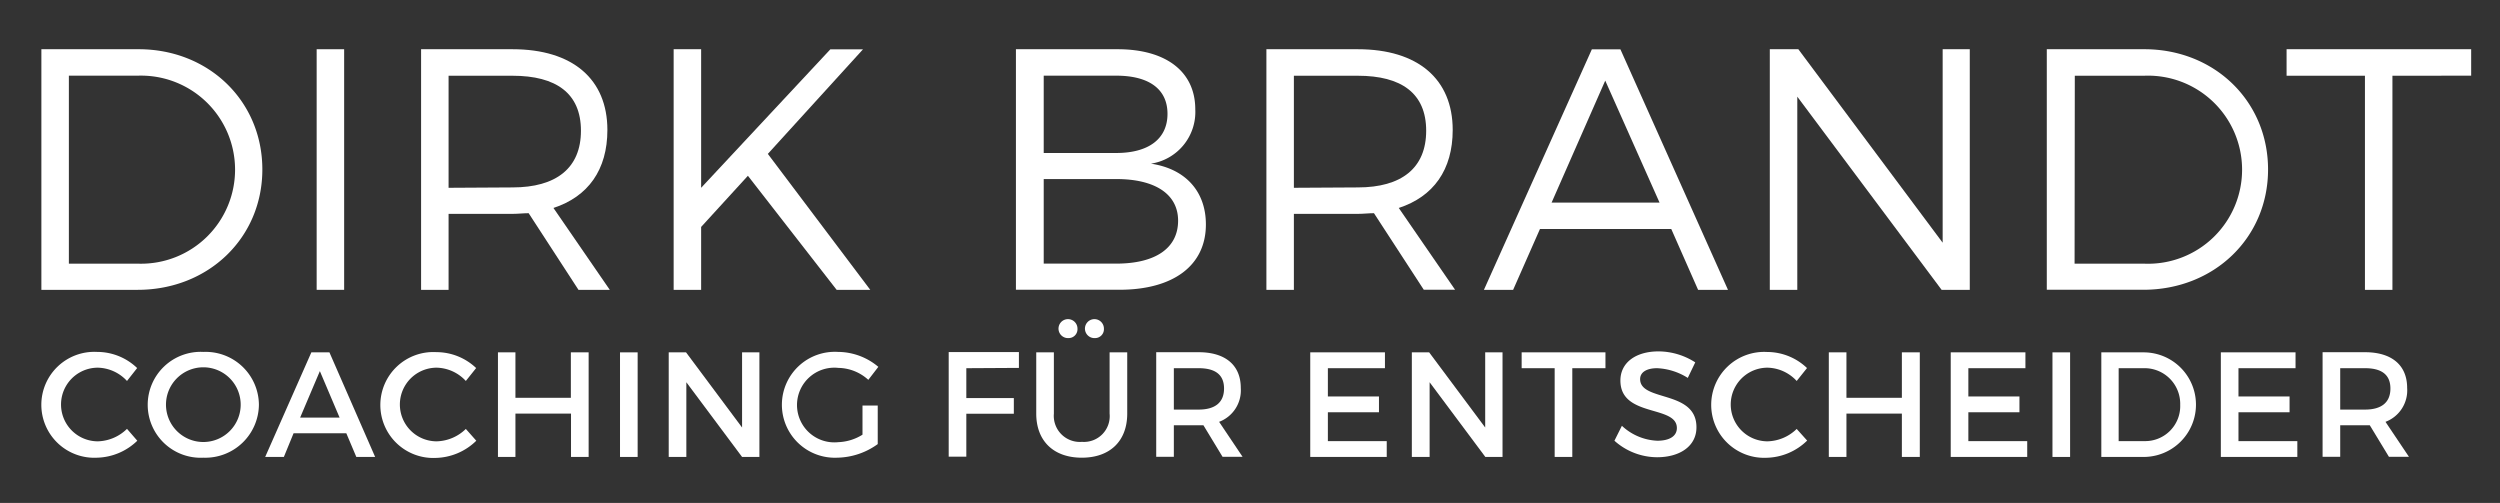
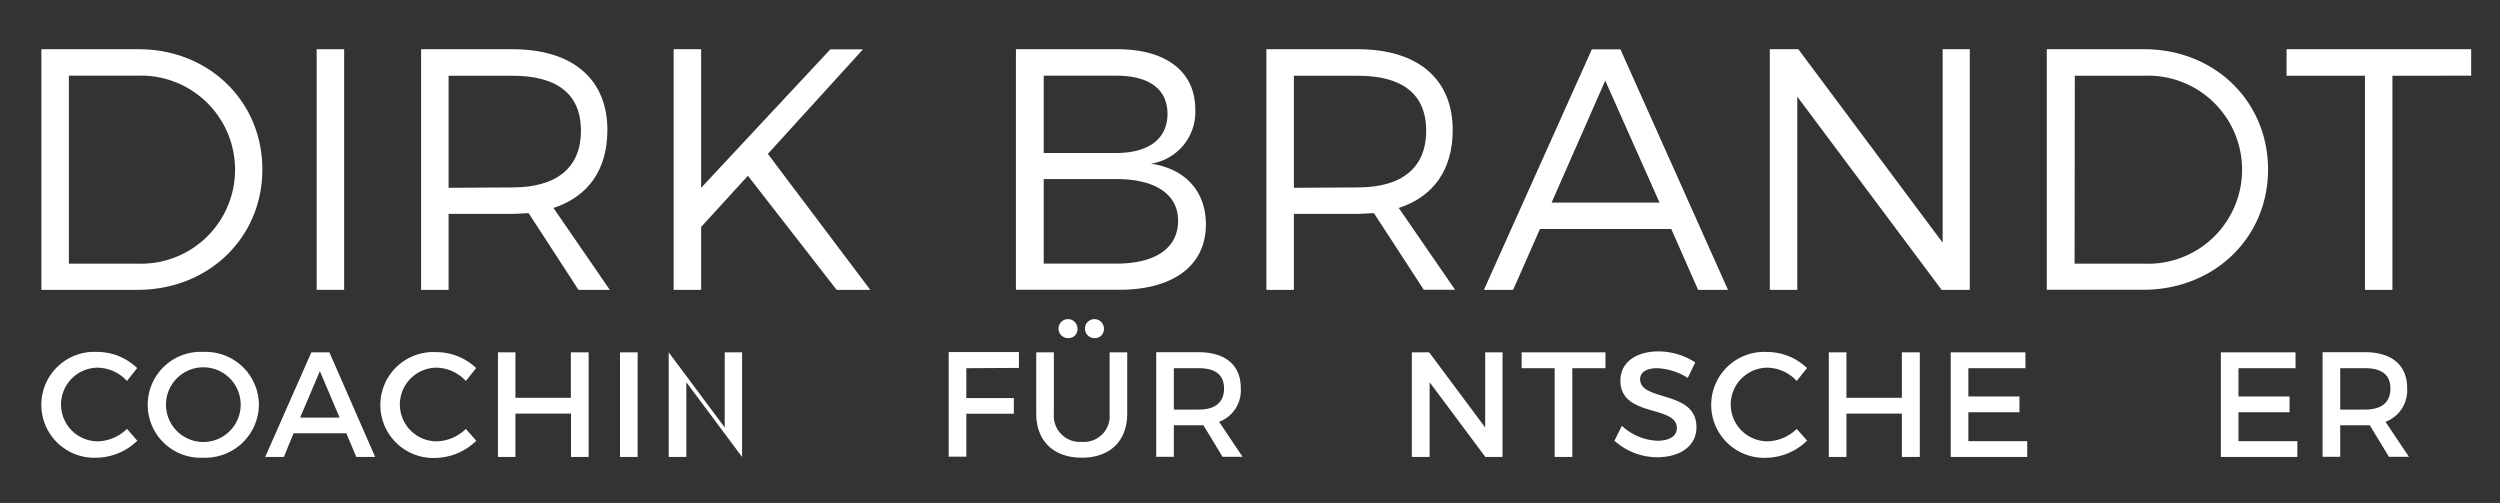
<svg xmlns="http://www.w3.org/2000/svg" id="Ebene_1" data-name="Ebene 1" viewBox="0 0 334.67 67.33">
  <rect x="0" y="0" width="334.67" height="67.33" fill="#333333" stroke="none" />
  <defs>
    <style>.cls-1{fill:#fff;}</style>
  </defs>
  <title>Dirk Brandt logo light</title>
  <path class="cls-1" d="M18.56,6.59c9.39,0,16.56,6.95,16.56,16.1S27.9,38.8,18.42,38.8H5.54V6.59ZM9.22,35.3h9.38a12.59,12.59,0,1,0-.14-25.17H9.22Z" />
  <path class="cls-1" d="M42.39,38.8V6.59h3.68V38.8Z" />
  <path class="cls-1" d="M70.77,28.54c-.69,0-1.43.09-2.16.09H60.05V38.8H56.37V6.59H68.61c8.05,0,12.7,4,12.7,10.81,0,5.34-2.58,8.92-7.22,10.44L81.63,38.8H77.44Zm-2.16-3.45c5.84,0,9.16-2.58,9.16-7.59s-3.31-7.36-9.16-7.36H60.05v15Z" />
  <path class="cls-1" d="M100.12,23.53l-6.26,6.85V38.8H90.18V6.59h3.68V25.14l17.3-18.54h4.37l-12.74,14L116.5,38.8H112Z" />
  <path class="cls-1" d="M149.61,6.59c6.49,0,10.4,3,10.4,8.05a7,7,0,0,1-5.94,7.27c4.65.69,7.36,3.73,7.36,8.14,0,5.47-4.32,8.74-11.59,8.74H136V6.59Zm-9.89,13.89h9.71c4.33,0,6.86-1.89,6.86-5.24s-2.53-5.11-6.86-5.11h-9.71Zm0,14.81h9.71c5.25,0,8.28-2.07,8.28-5.75,0-3.5-3-5.57-8.28-5.57h-9.71Z" />
  <path class="cls-1" d="M183.93,28.54c-.69,0-1.43.09-2.16.09h-8.56V38.8h-3.68V6.59h12.24c8.05,0,12.7,4,12.7,10.81,0,5.34-2.58,8.92-7.22,10.44l7.54,10.95H190.6Zm-2.16-3.45c5.84,0,9.15-2.58,9.15-7.59s-3.31-7.36-9.15-7.36h-8.56v15Z" />
  <path class="cls-1" d="M206.15,30.66l-3.59,8.14h-3.91l14.45-32.2h3.82l14.4,32.2h-4l-3.59-8.14Zm8.74-19.87-7.18,16.33h14.45Z" />
  <path class="cls-1" d="M259.92,38.8,240.6,12.94V38.8h-3.68V6.59h3.82l19.32,25.9V6.59h3.63V38.8Z" />
  <path class="cls-1" d="M287.06,6.59c9.38,0,16.56,6.95,16.56,16.1s-7.22,16.1-16.7,16.1H274V6.59ZM277.72,35.3h9.39A12.59,12.59,0,1,0,287,10.14h-9.25Z" />
  <path class="cls-1" d="M320.27,10.14V38.8h-3.68V10.14H306.1V6.59h24.71v3.54Z" />
  <path class="cls-1" d="M18.36,49.27,17,51a5.47,5.47,0,0,0-3.9-1.78,4.93,4.93,0,1,0,0,9.86A5.79,5.79,0,0,0,17,57.41L18.38,59A8,8,0,0,1,13,61.27,7.09,7.09,0,1,1,13,47.11,7.73,7.73,0,0,1,18.36,49.27Z" />
  <path class="cls-1" d="M34.66,54.17a7.17,7.17,0,0,1-7.42,7.1,7.09,7.09,0,1,1,0-14.16A7.13,7.13,0,0,1,34.66,54.17Zm-12.44,0a5,5,0,0,0,5,5,5,5,0,1,0-5-5Z" />
  <path class="cls-1" d="M39.3,58,38,61.17H35.5l6.18-14H44.1l6.12,14H47.7L46.36,58Zm3.52-8.32-2.64,6.22h5.28Z" />
  <path class="cls-1" d="M63.74,49.27,62.36,51a5.47,5.47,0,0,0-3.9-1.78,4.93,4.93,0,1,0,0,9.86,5.79,5.79,0,0,0,3.9-1.66L63.76,59a8,8,0,0,1-5.42,2.3,7.09,7.09,0,1,1,.08-14.16A7.73,7.73,0,0,1,63.74,49.27Z" />
  <path class="cls-1" d="M76.44,61.17v-5.8H69v5.8H66.66v-14H69v6.08h7.42V47.17H78.8v14Z" />
  <path class="cls-1" d="M83,61.17v-14h2.36v14Z" />
-   <path class="cls-1" d="M99.34,61.17l-7.46-10v10H89.52v-14h2.32l7.5,10.06V47.17h2.32v14Z" />
-   <path class="cls-1" d="M117.5,54.29v5.16a9.49,9.49,0,0,1-5.44,1.82,7.09,7.09,0,1,1,.14-14.16,8.41,8.41,0,0,1,5.38,2l-1.34,1.74a6.09,6.09,0,0,0-4-1.6,5,5,0,1,0,0,9.94,6.53,6.53,0,0,0,3.22-1v-3.9Z" />
+   <path class="cls-1" d="M99.34,61.17l-7.46-10v10H89.52v-14l7.5,10.06V47.17h2.32v14Z" />
  <path class="cls-1" d="M129.36,49.29v4h6.36v2.1h-6.36v5.74H127v-14h9.4l0,2.12Z" />
  <path class="cls-1" d="M150.9,55.37c0,3.66-2.3,5.9-6.08,5.9s-6.1-2.24-6.1-5.9v-8.2h2.36v8.2a3.49,3.49,0,0,0,3.76,3.78,3.45,3.45,0,0,0,3.7-3.78v-8.2h2.36ZM144.24,44a1.19,1.19,0,0,1-1.2,1.26,1.27,1.27,0,1,1,1.2-1.26Zm3.54,0a1.19,1.19,0,0,1-1.2,1.26,1.27,1.27,0,1,1,1.2-1.26Z" />
  <path class="cls-1" d="M161.1,56.93c-.2,0-.42,0-.64,0h-3.32v4.22h-2.36v-14h5.68c3.58,0,5.64,1.74,5.64,4.78a4.5,4.5,0,0,1-2.9,4.54l3.14,4.68h-2.68Zm-.64-2.1c2.16,0,3.4-.92,3.4-2.82s-1.24-2.72-3.4-2.72h-3.32v5.54Z" />
-   <path class="cls-1" d="M177.76,49.29v3.78h6.84v2.12h-6.84v3.86h7.88v2.12H175.4v-14h10v2.12Z" />
  <path class="cls-1" d="M198.84,61.17l-7.46-10v10H189v-14h2.32l7.5,10.06V47.17h2.32v14Z" />
  <path class="cls-1" d="M210.48,49.29V61.17h-2.36V49.29H203.7V47.17h11.22v2.12Z" />
  <path class="cls-1" d="M226.94,48.51l-1,2.08a8.37,8.37,0,0,0-4.1-1.3c-1.38,0-2.28.52-2.28,1.46,0,3.06,7.56,1.42,7.54,6.46,0,2.5-2.2,4-5.28,4A8.61,8.61,0,0,1,216.12,59l1-2a7.38,7.38,0,0,0,4.74,2c1.64,0,2.62-.62,2.62-1.7,0-3.12-7.56-1.38-7.56-6.36,0-2.4,2.06-3.9,5.1-3.9A9.13,9.13,0,0,1,226.94,48.51Z" />
  <path class="cls-1" d="M241.9,49.27,240.52,51a5.47,5.47,0,0,0-3.9-1.78,4.93,4.93,0,1,0,0,9.86,5.79,5.79,0,0,0,3.9-1.66l1.4,1.56a8,8,0,0,1-5.42,2.3,7.09,7.09,0,1,1,.08-14.16A7.73,7.73,0,0,1,241.9,49.27Z" />
  <path class="cls-1" d="M254.6,61.17v-5.8h-7.42v5.8h-2.36v-14h2.36v6.08h7.42V47.17H257v14Z" />
  <path class="cls-1" d="M263.5,49.29v3.78h6.84v2.12H263.5v3.86h7.88v2.12H261.14v-14h10v2.12Z" />
-   <path class="cls-1" d="M274.76,61.17v-14h2.36v14Z" />
-   <path class="cls-1" d="M287,47.17a7,7,0,1,1-.06,14H281.3v-14Zm-3.38,11.88h3.44a4.69,4.69,0,0,0,4.8-4.86,4.77,4.77,0,0,0-4.9-4.9h-3.34Z" />
  <path class="cls-1" d="M299.66,49.29v3.78h6.84v2.12h-6.84v3.86h7.88v2.12H297.3v-14h10v2.12Z" />
  <path class="cls-1" d="M317.24,56.93c-.2,0-.42,0-.64,0h-3.32v4.22h-2.36v-14h5.68c3.58,0,5.64,1.74,5.64,4.78a4.5,4.5,0,0,1-2.9,4.54l3.14,4.68H319.8Zm-.64-2.1c2.16,0,3.4-.92,3.4-2.82s-1.24-2.72-3.4-2.72h-3.32v5.54Z" />
</svg>